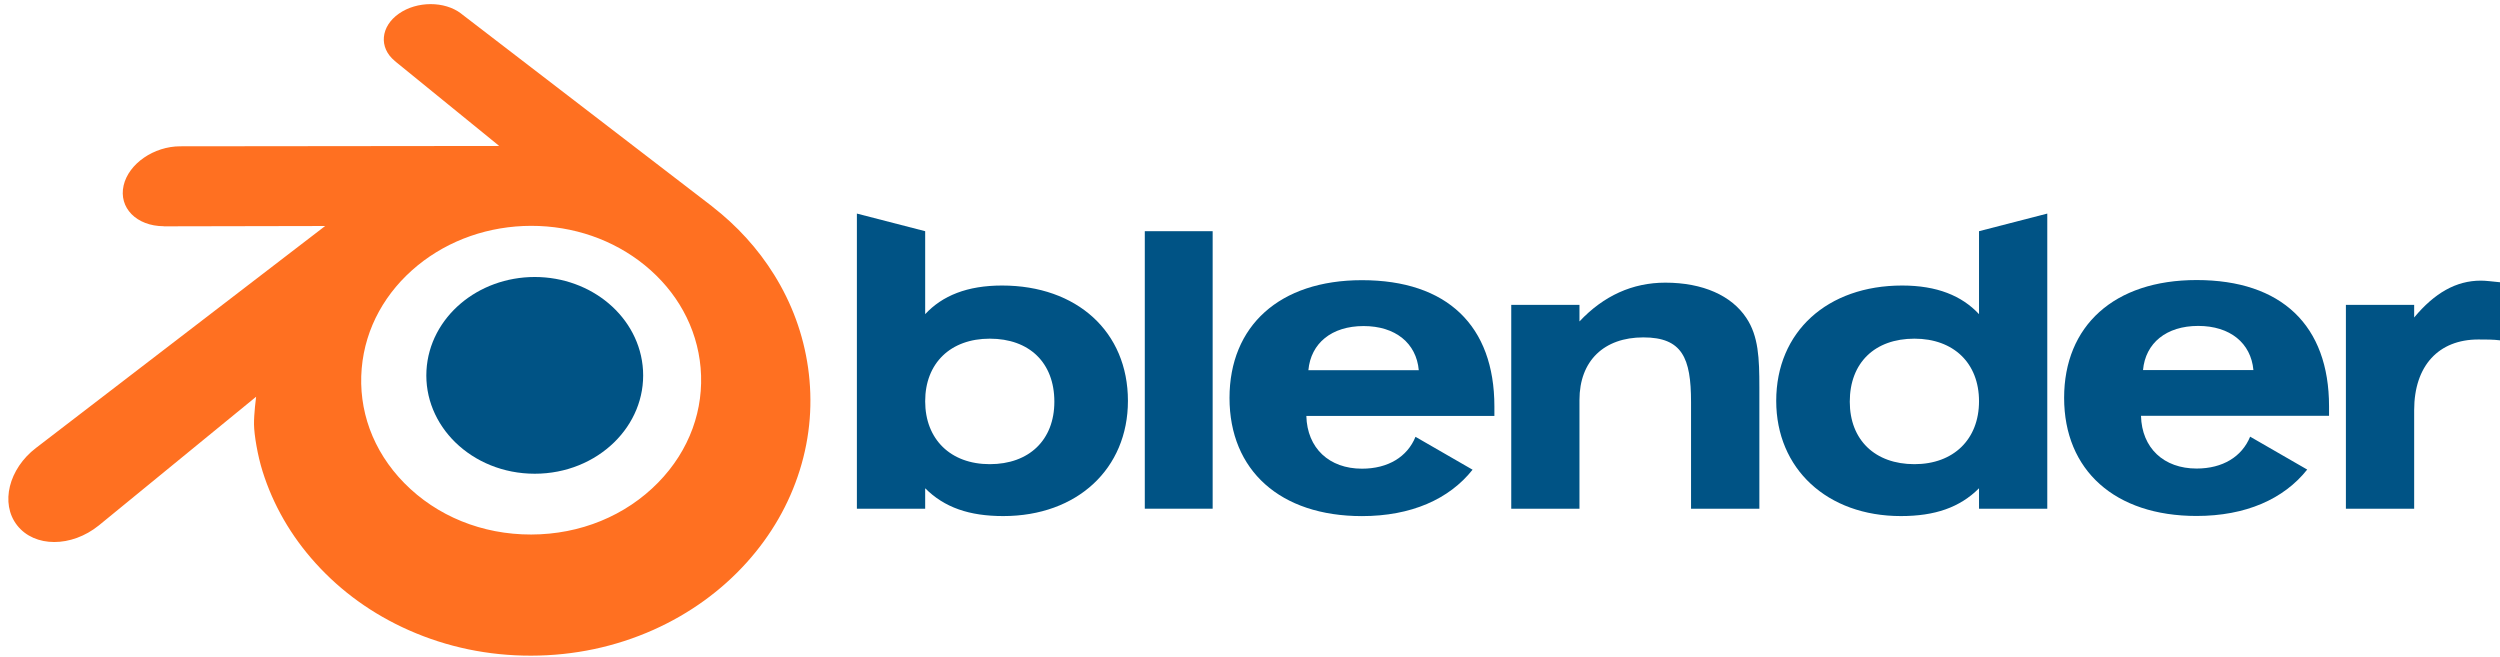
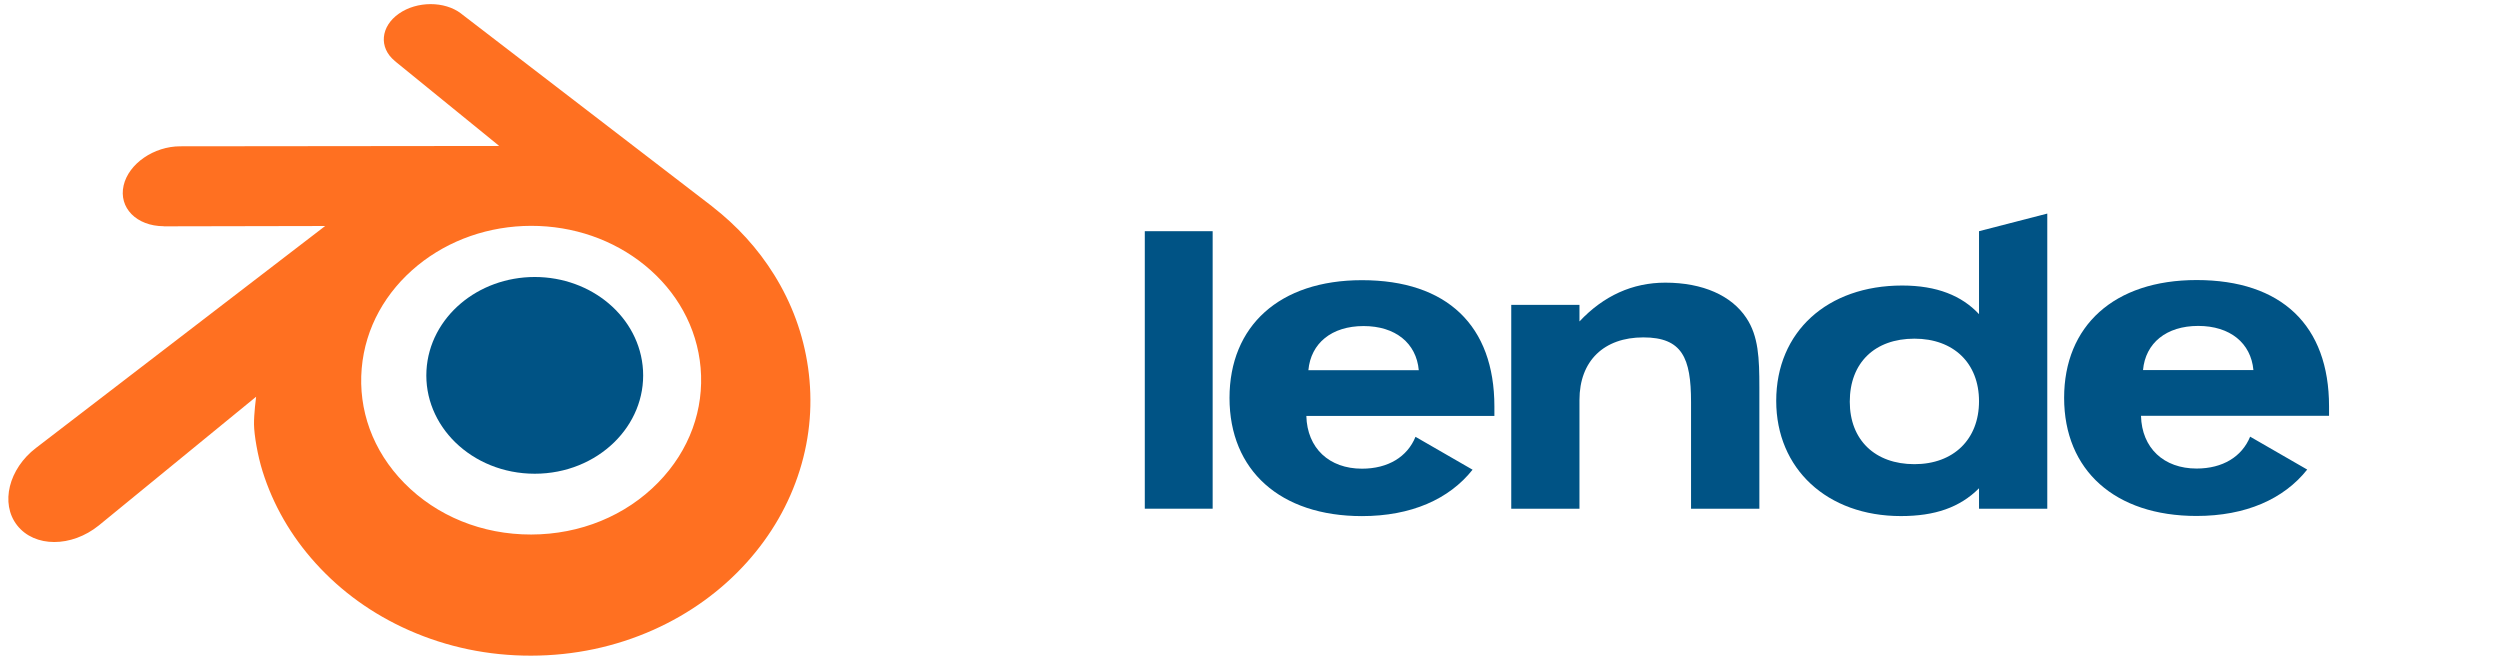
<svg xmlns="http://www.w3.org/2000/svg" width="552px" height="145px" viewBox="18.797 267.75 551.469 144.441">
  <g xml:space="preserve">
    <g fill="#005385" fill-rule="nonzero" stroke-width="0" stroke-linejoin="miter" stroke-linecap="butt" stroke-miterlimit="4">
      <path d="  M 112.871 349.254   C 113.199 343.359 116.09 338.16 120.445 334.473   L 120.445 334.473   C 124.723 330.852 130.477 328.645 136.754 328.641   L 136.754 328.641   C 143.031 328.645 148.785 330.852 153.063 334.473   L 153.063 334.473   C 157.418 338.16 160.309 343.359 160.641 349.254   C 160.973 355.316 158.539 360.953 154.262 365.125   L 154.262 365.125   C 149.906 369.371 143.699 372.039 136.758 372.039   L 136.758 372.039   C 129.813 372.039 123.602 369.371 119.242 365.125   L 119.242 365.125   C 114.969 360.953 112.535 355.316 112.871 349.254   Z   " />
    </g>
    <g fill="#ff7021" fill-rule="nonzero" stroke-width="0" stroke-linejoin="miter" stroke-linecap="butt" stroke-miterlimit="4">
      <path d="  M 74.828 361.191   C 74.867 363.492 75.609 367.977 76.711 371.488   L 76.711 371.488   C 79.031 378.902 82.969 385.766 88.453 391.816   L 88.453 391.816   C 94.078 398.027 100.996 403.023 108.996 406.562   L 108.996 406.562   C 117.406 410.289 126.52 412.191 135.969 412.172   L 135.969 412.172   C 145.422 412.156 154.531 410.223 162.941 406.473   L 162.941 406.473   C 170.934 402.895 177.852 397.887 183.473 391.66   L 183.473 391.66   C 188.949 385.586 192.879 378.711 195.203 371.293   L 195.203 371.293   C 196.379 367.543 197.109 363.742 197.41 359.926   L 197.41 359.926   C 197.703 356.168 197.578 352.398 197.047 348.637   L 197.047 348.637   C 196.004 341.305 193.465 334.422 189.563 328.148   C 185.98 322.387 181.379 317.34 175.902 313.09   L 175.902 313.09   L 175.91 313.082   L 175.91 313.082   L 120.648 270.645   L 120.648 270.645   C 120.602 270.605 120.555 270.566 120.508 270.527   L 120.508 270.527   C 116.871 267.75 110.777 267.758 106.793 270.547   L 106.793 270.547   C 102.754 273.371 102.301 278.031 105.883 280.98   L 105.883 280.98   L 105.871 280.988   L 105.871 280.988   L 128.922 299.738   L 58.656 299.812   L 58.656 299.812   C 58.625 299.812 58.594 299.812 58.559 299.812   L 58.559 299.812   C 52.754 299.816 47.176 303.633 46.066 308.445   L 46.066 308.445   C 44.938 313.352 48.883 317.418 54.918 317.441   L 54.918 317.441   L 54.91 317.465   L 54.91 317.465   L 90.523 317.395   L 26.969 366.172   L 26.969 366.172   C 26.891 366.234 26.805 366.293 26.727 366.355   L 26.727 366.355   C 20.738 370.945 18.797 378.582 22.57 383.414   L 22.57 383.414   C 26.406 388.328 34.551 388.332 40.609 383.434   L 40.609 383.434   L 75.293 355.055   C 75.293 355.055 74.789 358.887 74.828 361.191   Z   M 163.949 374.016   C 156.805 381.305 146.805 385.43 135.973 385.449   L 135.973 385.449   C 125.137 385.469 115.133 381.375 107.984 374.105   L 107.984 374.105   C 104.492 370.559 101.926 366.492 100.34 362.145   L 100.34 362.145   C 98.793 357.879 98.188 353.355 98.586 348.789   L 98.586 348.789   C 98.973 344.32 100.289 340.062 102.418 336.207   L 102.418 336.207   C 104.508 332.418 107.379 328.996 110.922 326.098   L 110.922 326.098   C 117.867 320.434 126.707 317.371 135.965 317.359   L 135.965 317.359   C 145.223 317.348 154.059 320.387 161.008 326.027   L 161.008 326.027   C 164.547 328.91 167.418 332.32 169.504 336.102   L 169.504 336.102   C 171.633 339.953 172.953 344.203 173.344 348.672   L 173.344 348.672   C 173.738 353.238 173.137 357.762 171.586 362.031   L 171.586 362.031   C 170.004 366.383 167.441 370.457 163.949 374.016   Z   " />
    </g>
    <g fill="#005385" fill-rule="nonzero" stroke-width="0" stroke-linejoin="miter" stroke-linecap="butt" stroke-miterlimit="4">
      <path d="  M 491.52 349.168   C 492.059 343.211 496.664 339.434 503.691 339.434   C 510.727 339.434 515.328 343.211 515.871 349.168   Z   M 515.148 363.863   C 513.344 368.281 509.105 370.895 503.336 370.895   C 496.117 370.895 491.254 366.387 491.074 359.266   L 532.555 359.266   C 532.555 358.527 532.555 357.914 532.555 357.172   C 532.555 339.34 522.094 329.316 503.336 329.316   C 485.121 329.316 474.117 339.434 474.117 355.301   C 474.117 371.258 485.297 381.355 503.336 381.355   C 514.152 381.355 522.555 377.652 527.738 371.121   Z   " />
    </g>
    <g fill="#005385" fill-rule="nonzero" stroke-width="0" stroke-linejoin="miter" stroke-linecap="butt" stroke-miterlimit="4">
      <path d="  M 307.41 349.195   C 307.961 343.238 312.555 339.465 319.59 339.465   C 326.617 339.465 331.223 343.238 331.762 349.195   Z   M 331.039 363.895   C 329.238 368.312 324.996 370.926 319.227 370.926   C 312.012 370.926 307.141 366.414 306.961 359.293   L 348.441 359.293   C 348.441 358.555 348.441 357.945 348.441 357.203   C 348.441 339.371 337.977 329.344 319.227 329.344   C 301.004 329.344 290.012 339.465 290.012 355.328   C 290.012 371.289 301.184 381.387 319.227 381.387   C 330.043 381.387 338.445 377.684 343.629 371.152   Z   " />
    </g>
    <g fill="#005385" fill-rule="nonzero" stroke-width="0" stroke-linejoin="miter" stroke-linecap="butt" stroke-miterlimit="4">
      <path d="  M 271.324 318.539   L 286.293 318.539   L 286.293 379.754   L 271.324 379.754   Z   " />
    </g>
    <g fill="#005385" fill-rule="nonzero" stroke-width="0" stroke-linejoin="miter" stroke-linecap="butt" stroke-miterlimit="4">
      <path d="  M 352.16 334.797   L 367.207 334.797   L 367.207 338.445   C 372.547 332.762 378.934 329.891 386.145 329.891   C 394.461 329.891 400.754 332.762 404.004 337.652   C 406.711 341.695 406.891 346.57 406.891 352.984   L 406.891 379.754   L 391.82 379.754   L 391.82 356.227   C 391.82 346.477 389.859 341.965 381.293 341.965   C 372.629 341.965 367.207 347.121 367.207 355.777   L 367.207 379.754   L 352.16 379.754   Z   " />
    </g>
    <g fill="#005385" fill-rule="nonzero" stroke-width="0" stroke-linejoin="miter" stroke-linecap="butt" stroke-miterlimit="4">
      <path d="  M 455.344 356.051   C 455.344 364.434 449.746 369.93 441.094 369.93   C 432.43 369.93 426.836 364.617 426.836 356.148   C 426.836 347.559 432.344 342.246 441.094 342.246   C 449.746 342.246 455.344 347.645 455.344 356.051   Z   M 455.344 336.84   C 451.551 332.762 446.047 330.523 438.387 330.523   C 421.895 330.523 410.609 340.711 410.609 355.965   C 410.609 370.918 421.801 381.379 438.113 381.379   C 445.602 381.379 451.102 379.492 455.344 375.246   L 455.344 379.754   L 470.402 379.754   L 470.402 314.652   L 455.344 318.539   Z   " />
    </g>
    <g fill="#005385" fill-rule="nonzero" stroke-width="0" stroke-linejoin="miter" stroke-linecap="butt" stroke-miterlimit="4">
-       <path d="  M 237.129 342.246   C 245.875 342.246 251.375 347.559 251.375 356.148   C 251.375 364.617 245.785 369.93 237.129 369.93   C 228.473 369.93 222.879 364.434 222.879 356.051   C 222.879 347.645 228.473 342.246 237.129 342.246   Z   M 222.879 318.539   L 207.816 314.652   L 207.816 379.754   L 222.879 379.754   L 222.879 375.246   C 227.117 379.492 232.617 381.379 240.102 381.379   C 256.422 381.379 267.605 370.918 267.605 355.965   C 267.605 340.711 256.336 330.523 239.832 330.523   C 232.164 330.523 226.668 332.762 222.879 336.84   Z   " />
-     </g>
+       </g>
    <g fill="#005385" fill-rule="nonzero" stroke-width="0" stroke-linejoin="miter" stroke-linecap="butt" stroke-miterlimit="4">
-       <path d="  M 536.273 379.754   L 536.273 334.797   L 551.332 334.797   L 551.332 337.574   C 555.84 332.148 560.613 329.445 566.027 329.445   C 567.113 329.445 568.461 329.621 570.266 329.801   L 570.266 342.613   C 568.824 342.426 567.203 342.426 565.488 342.426   C 556.738 342.426 551.332 348.199 551.332 358.023   L 551.332 379.754   Z   " />
-     </g>
+       </g>
  </g>
</svg>